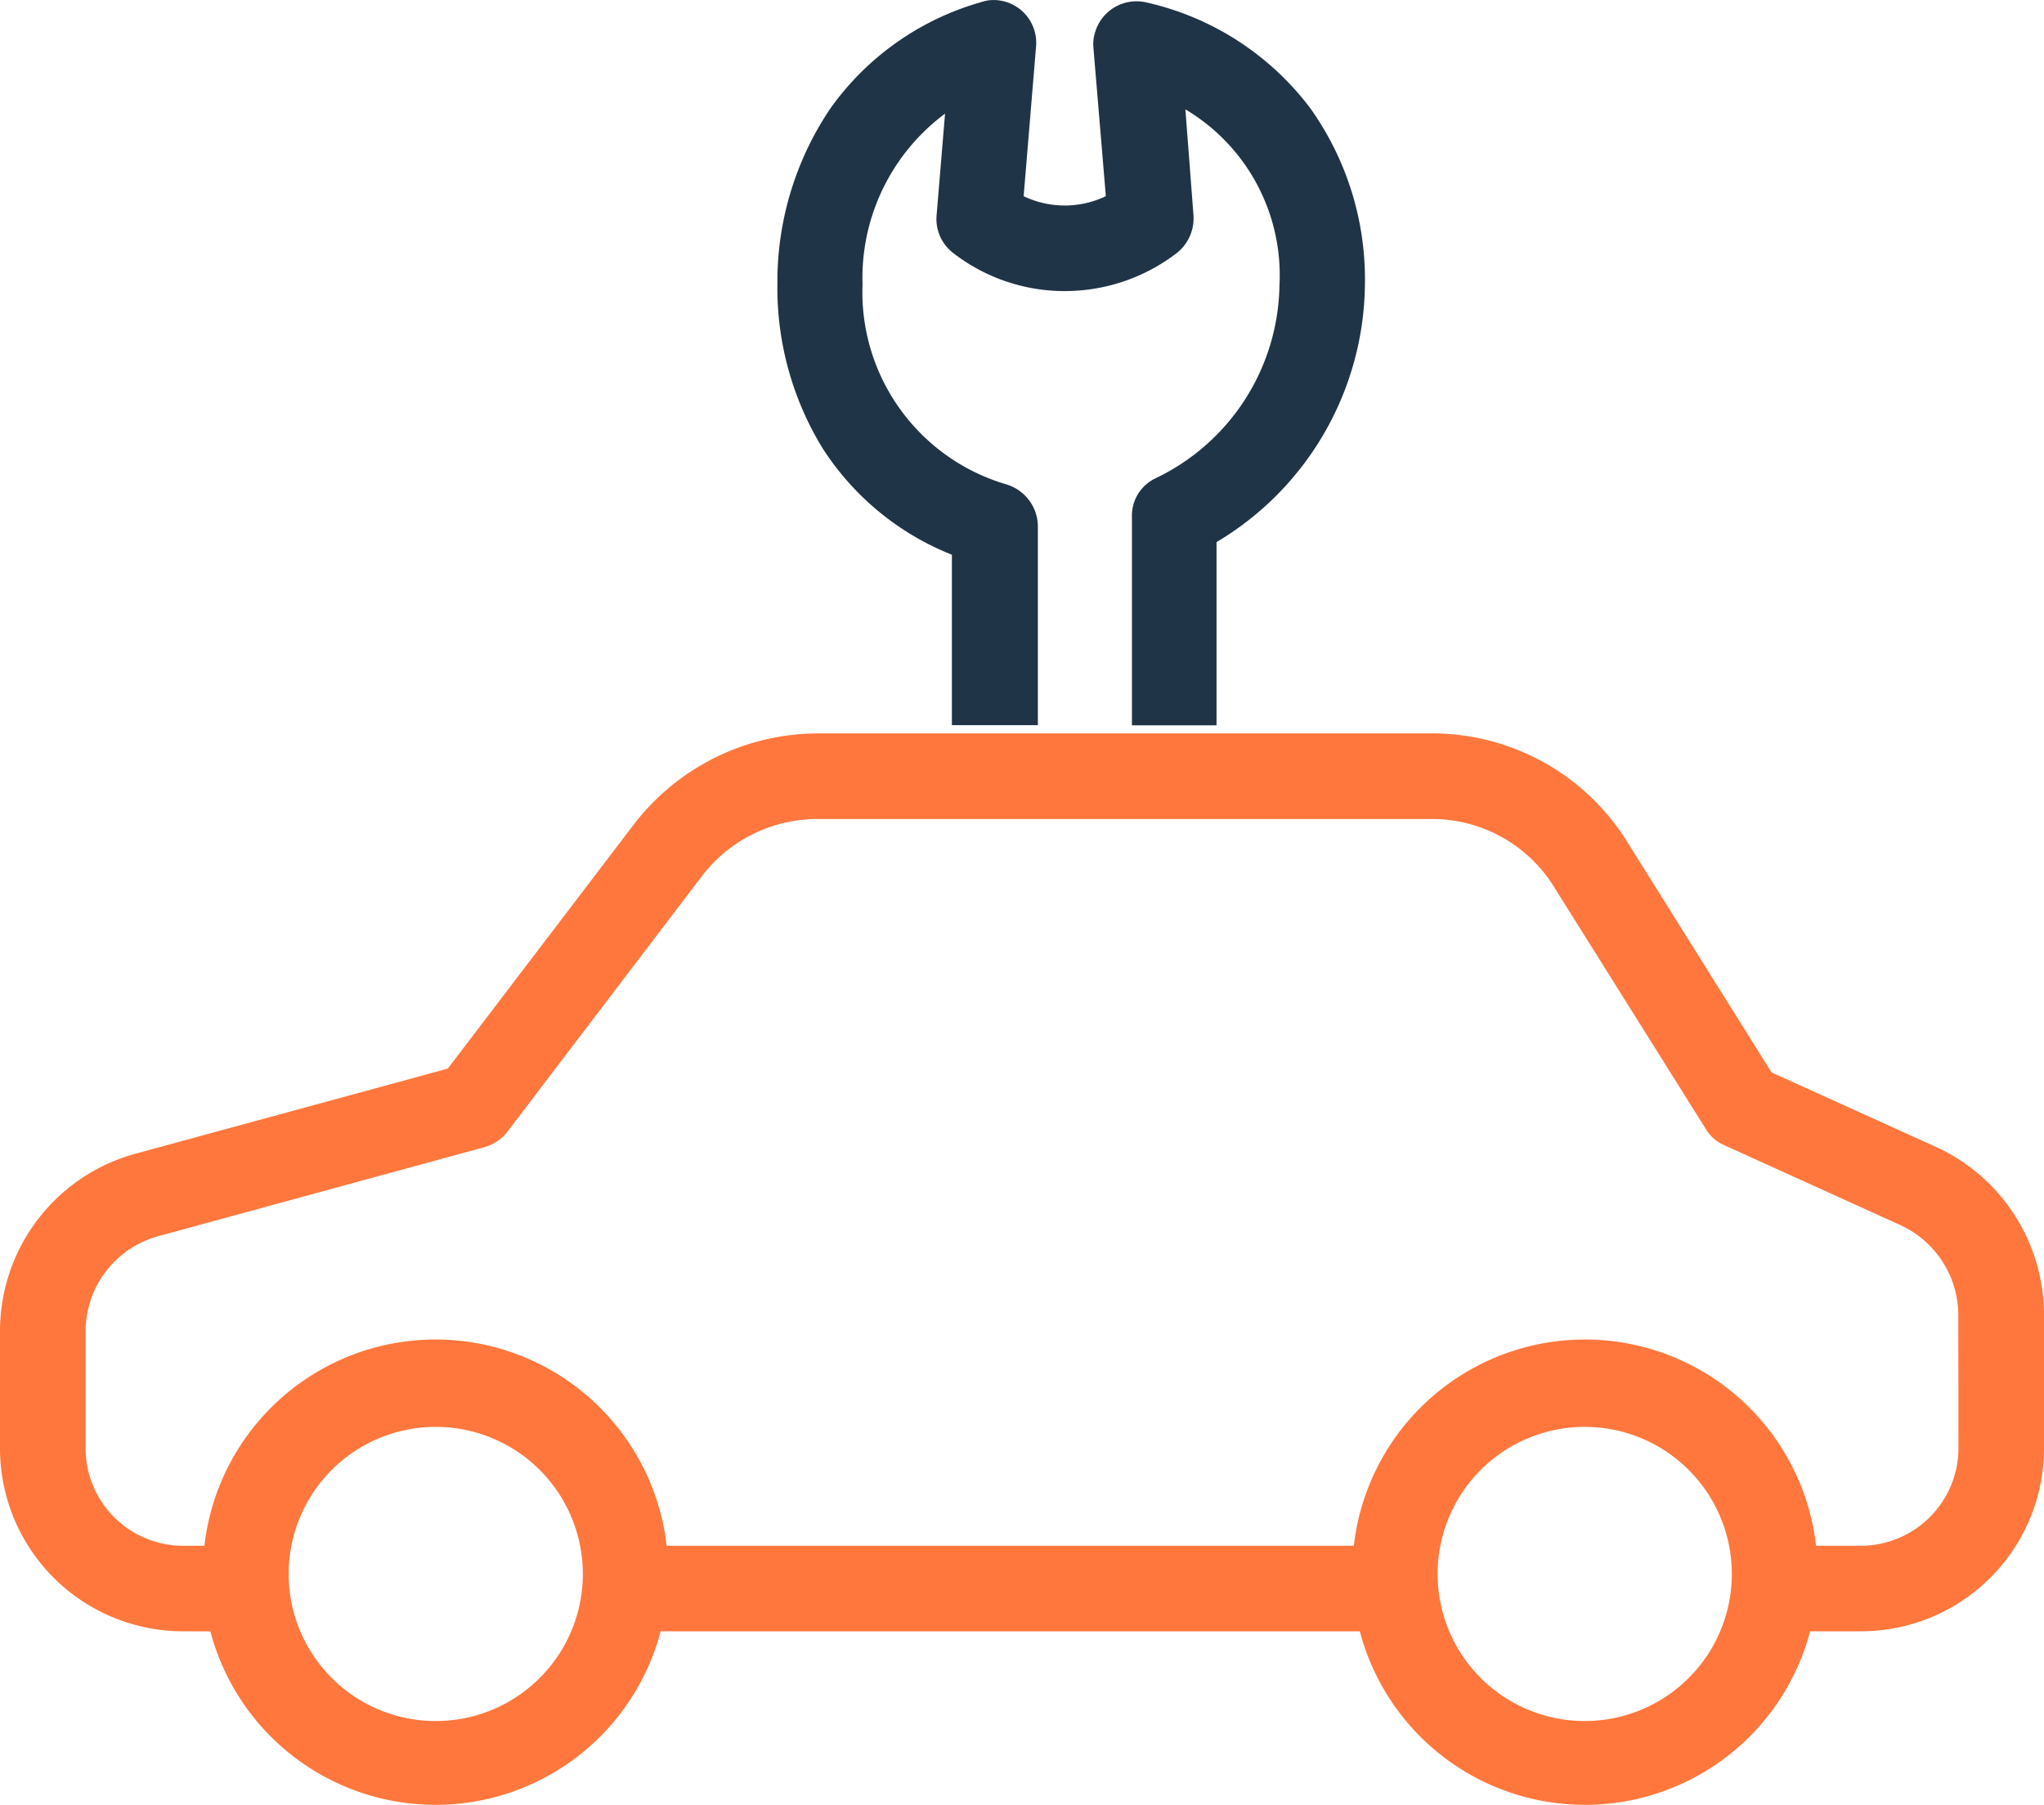
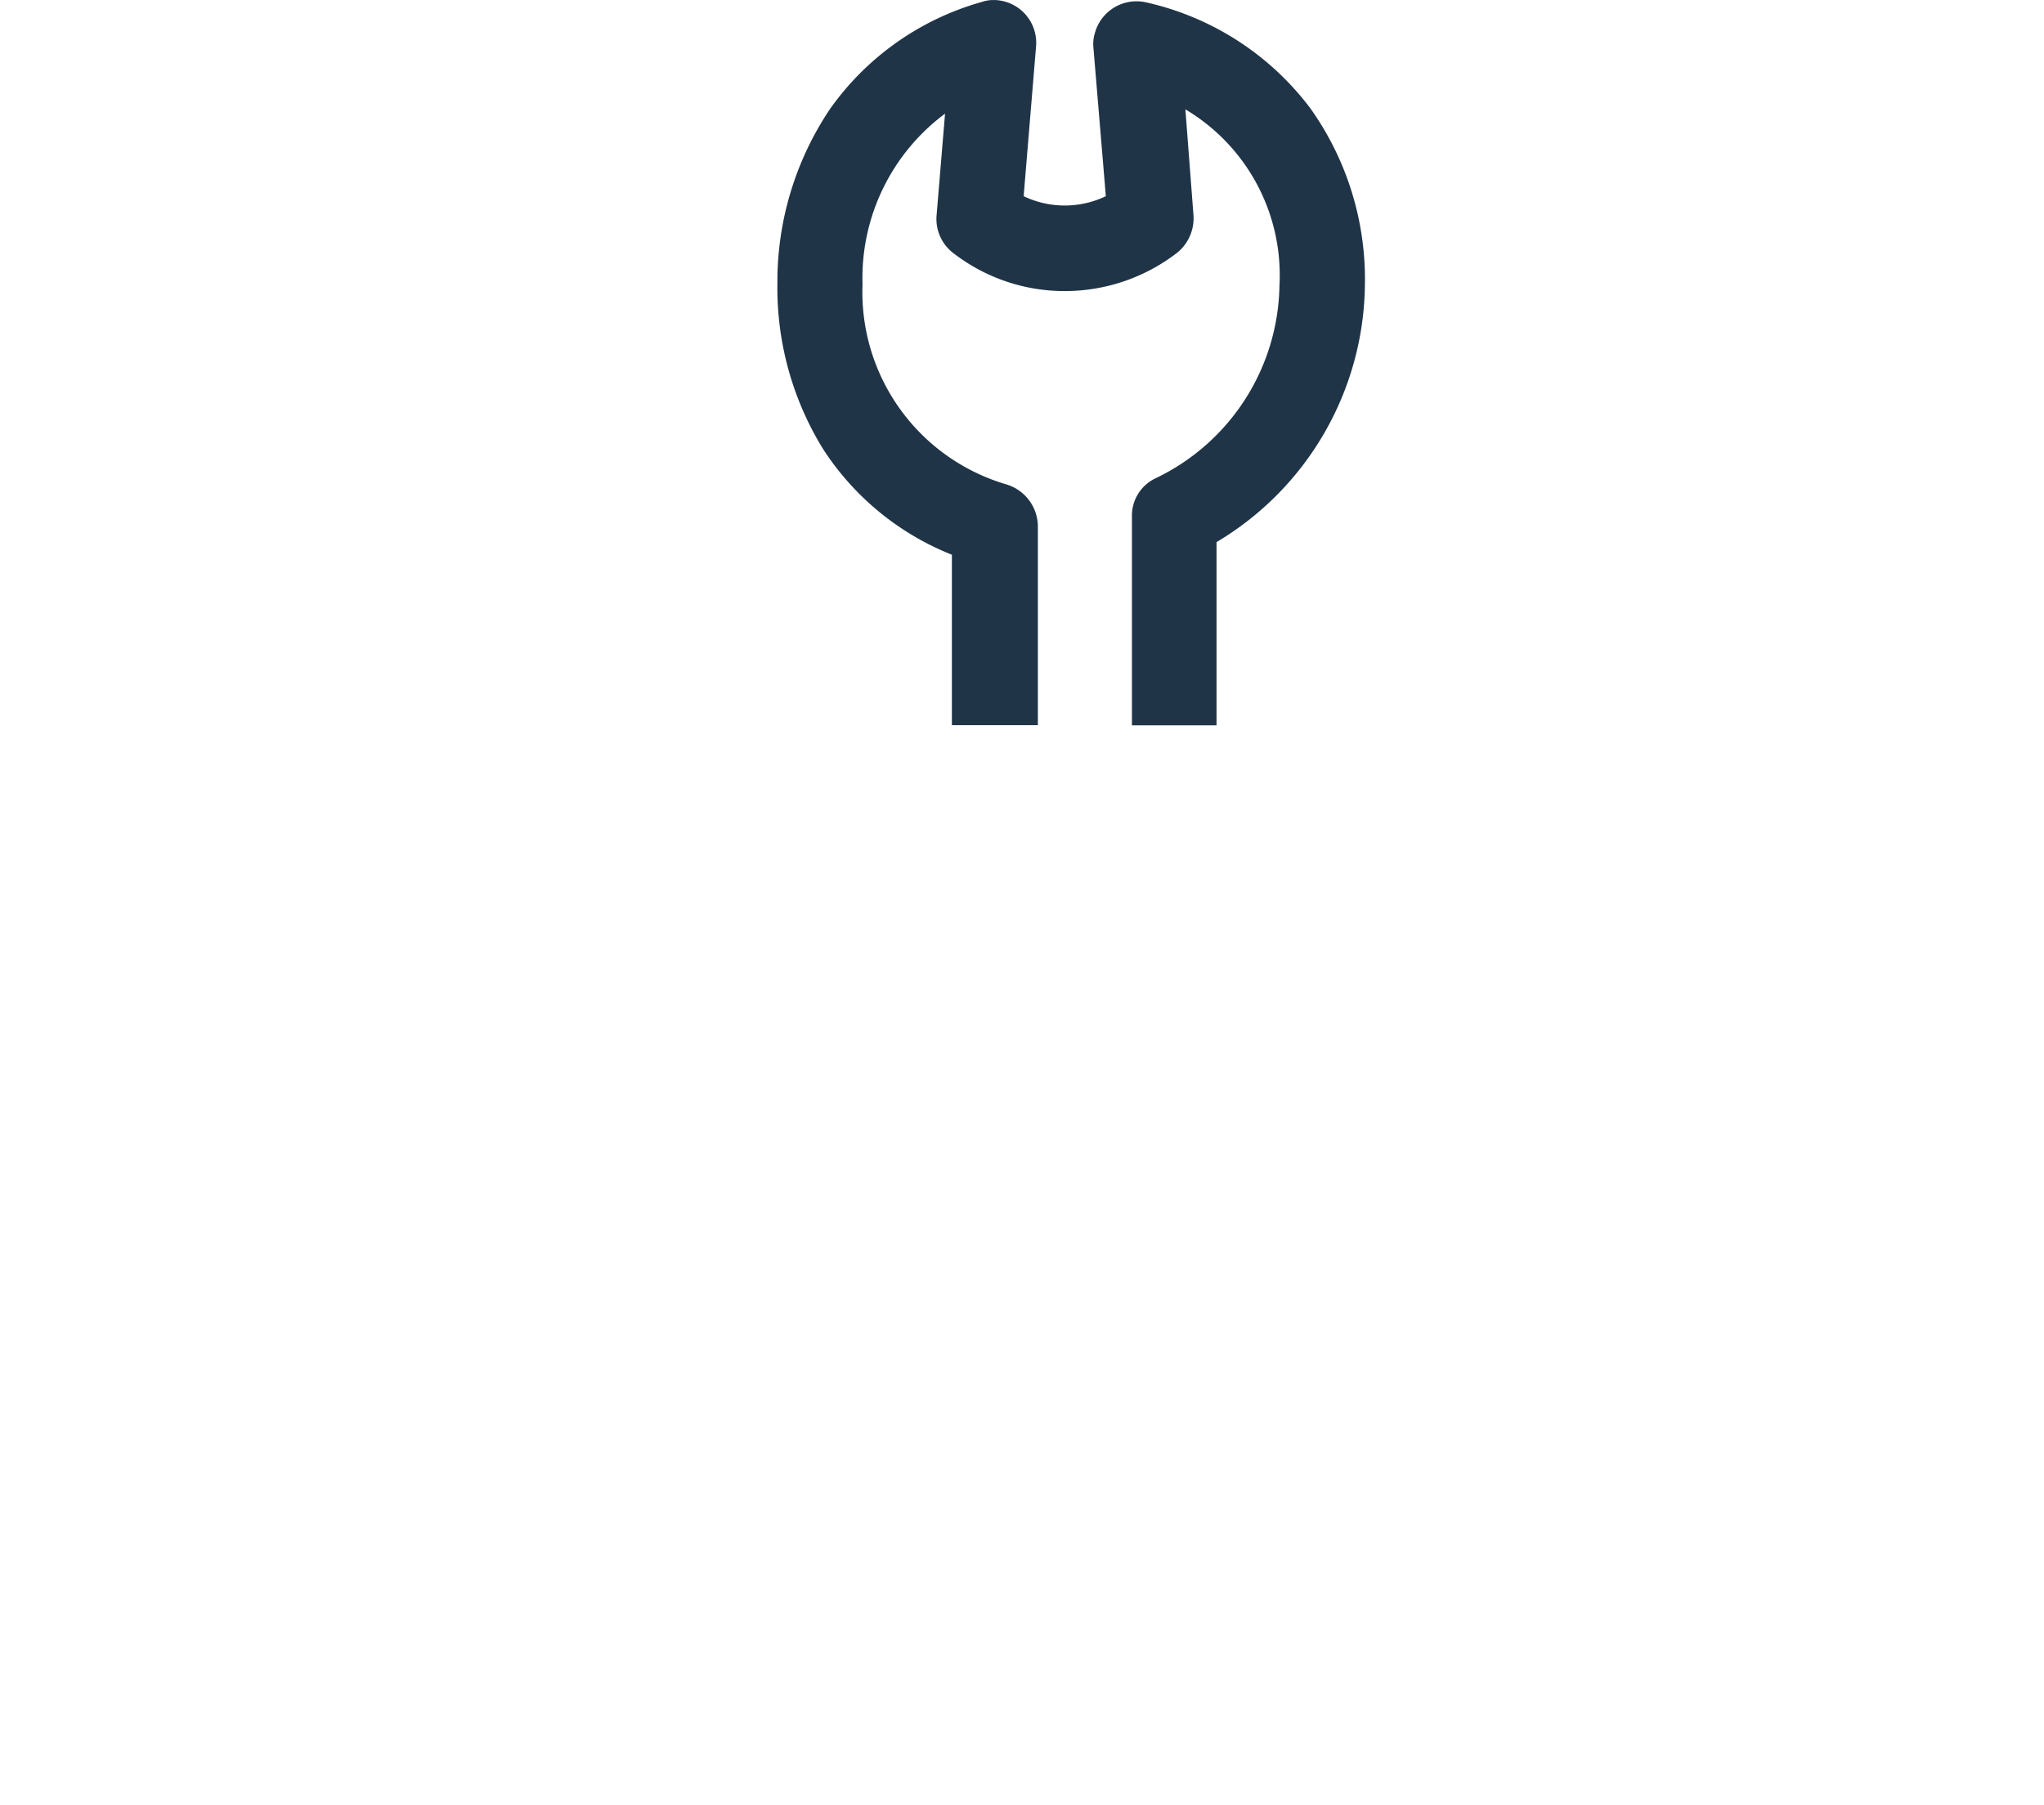
<svg xmlns="http://www.w3.org/2000/svg" width="66.878" height="59.06" viewBox="0 0 66.878 59.06">
  <defs>
    <style>.a{fill:#ff773c;}.b{fill:#203447;}</style>
  </defs>
  <g transform="translate(-302 -1803)">
    <g transform="translate(302 1827)">
-       <path class="a" d="M63.338,220.634,57.965,218.2l-4.729-7.555a7.511,7.511,0,0,0-6.394-3.54H26.737a7.616,7.616,0,0,0-6,2.98l-6.086,7.989L4.435,220.858A6.02,6.02,0,0,0,0,226.651v3.89a5.989,5.989,0,0,0,6.044,5.946h.839a7.617,7.617,0,0,0,14.733,0H44.492a7.617,7.617,0,0,0,14.733,0h1.609a5.989,5.989,0,0,0,6.044-5.946V226.1A6.052,6.052,0,0,0,63.338,220.634Zm-49.081,18.79a4.813,4.813,0,1,1,4.813-4.813A4.813,4.813,0,0,1,14.257,239.424Zm37.594,0a4.813,4.813,0,1,1,4.813-4.813A4.813,4.813,0,0,1,51.851,239.424Zm12.228-8.884a3.2,3.2,0,0,1-3.246,3.148H59.42a7.611,7.611,0,0,0-15.124,0H21.812a7.611,7.611,0,0,0-15.124,0H6.044A3.192,3.192,0,0,1,2.8,230.54v-3.89a3.232,3.232,0,0,1,2.378-3.092l10.661-2.91a1.453,1.453,0,0,0,.756-.5l6.366-8.367a4.758,4.758,0,0,1,3.778-1.875H46.842a4.694,4.694,0,0,1,4.015,2.239l4.953,7.9a1.307,1.307,0,0,0,.6.532l5.764,2.616a3.25,3.25,0,0,1,1.9,2.924Z" transform="translate(0 -207.105)" />
-     </g>
+       </g>
    <path class="b" d="M11972.957-5281.271h-2.812v-5.577a8.96,8.96,0,0,1-4.219-3.466,10.04,10.04,0,0,1-1.49-5.417,10.125,10.125,0,0,1,1.736-5.725,9.09,9.09,0,0,1,4.952-3.481,1.167,1.167,0,0,1,.384-.063c.037,0,.077,0,.12.005a1.4,1.4,0,0,1,1.271,1.514l-.406,4.9a3.1,3.1,0,0,0,1.344.305,3.105,3.105,0,0,0,1.345-.305l-.407-4.869a1.221,1.221,0,0,1,.043-.449,1.413,1.413,0,0,1,1.365-1.06,1.434,1.434,0,0,1,.341.041,9.257,9.257,0,0,1,5.345,3.455,9.643,9.643,0,0,1,1.79,5.764,9.921,9.921,0,0,1-4.855,8.438v5.995h-2.768v-6.807a1.354,1.354,0,0,1,.769-1.275,7.113,7.113,0,0,0,4.058-6.31,6.312,6.312,0,0,0-3.078-5.764l.266,3.482a1.452,1.452,0,0,1-.53,1.206,6.014,6.014,0,0,1-3.673,1.258,5.944,5.944,0,0,1-3.62-1.215l-.039-.03a1.4,1.4,0,0,1-.545-1.23l.277-3.331a6.7,6.7,0,0,0-2.7,5.583,6.557,6.557,0,0,0,4.7,6.547,1.447,1.447,0,0,1,1.037,1.344v6.542Z" transform="translate(-11637 7108.001)" />
  </g>
</svg>